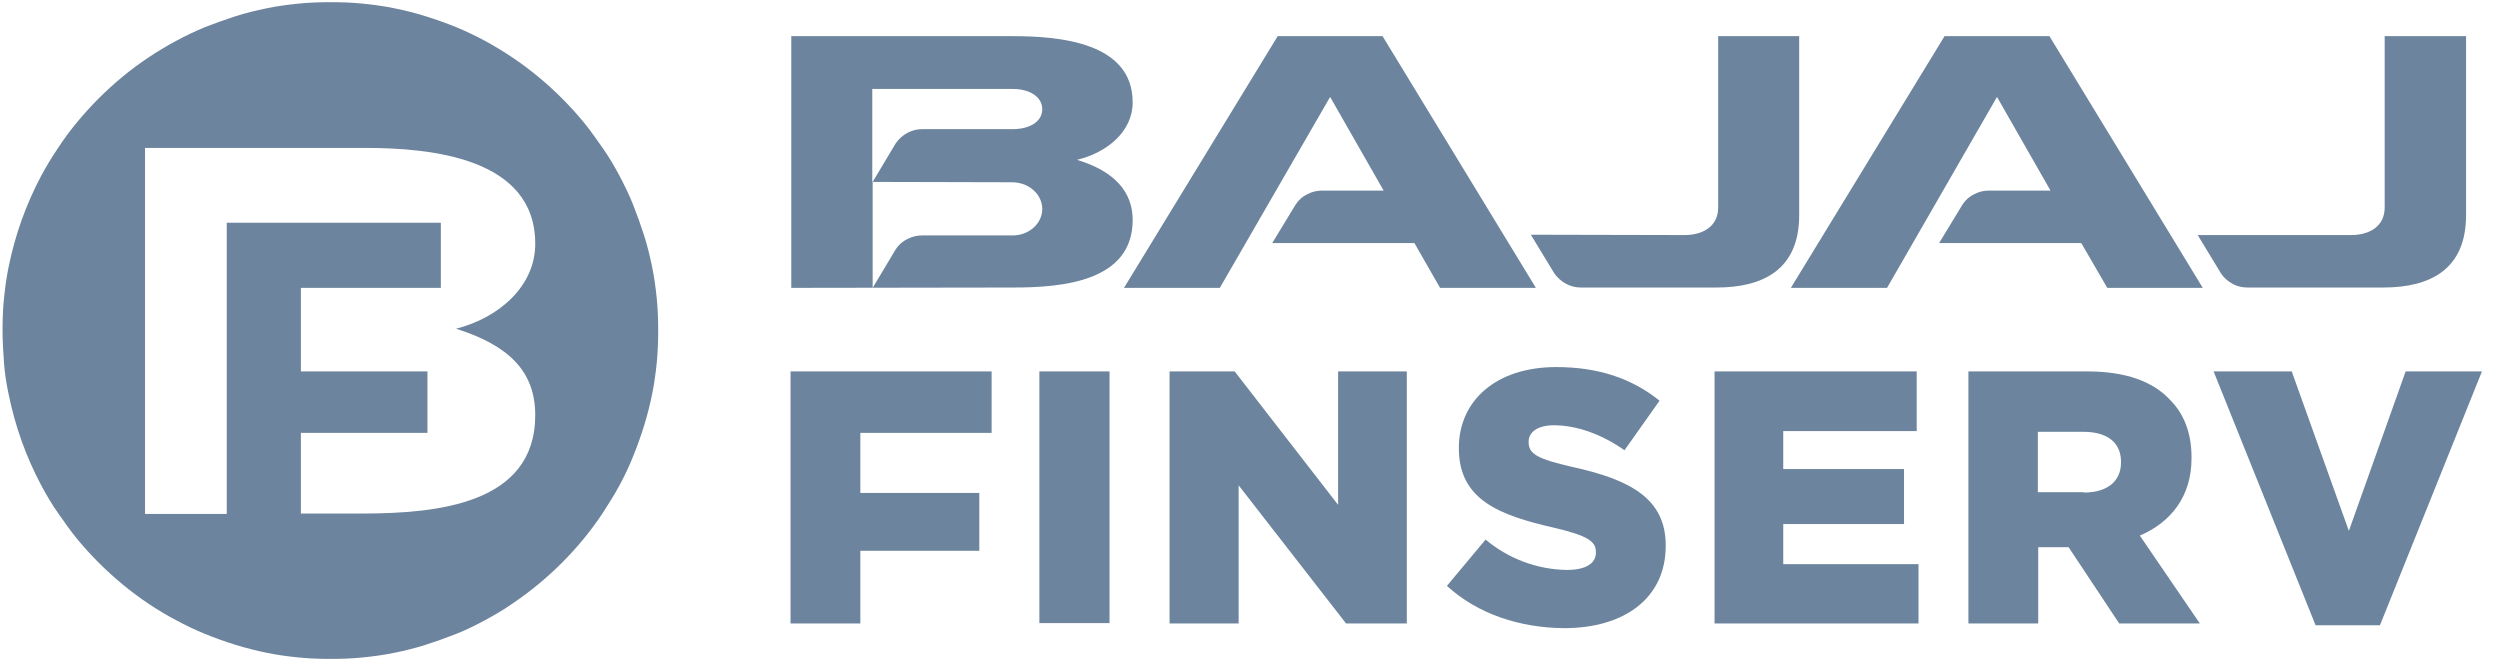
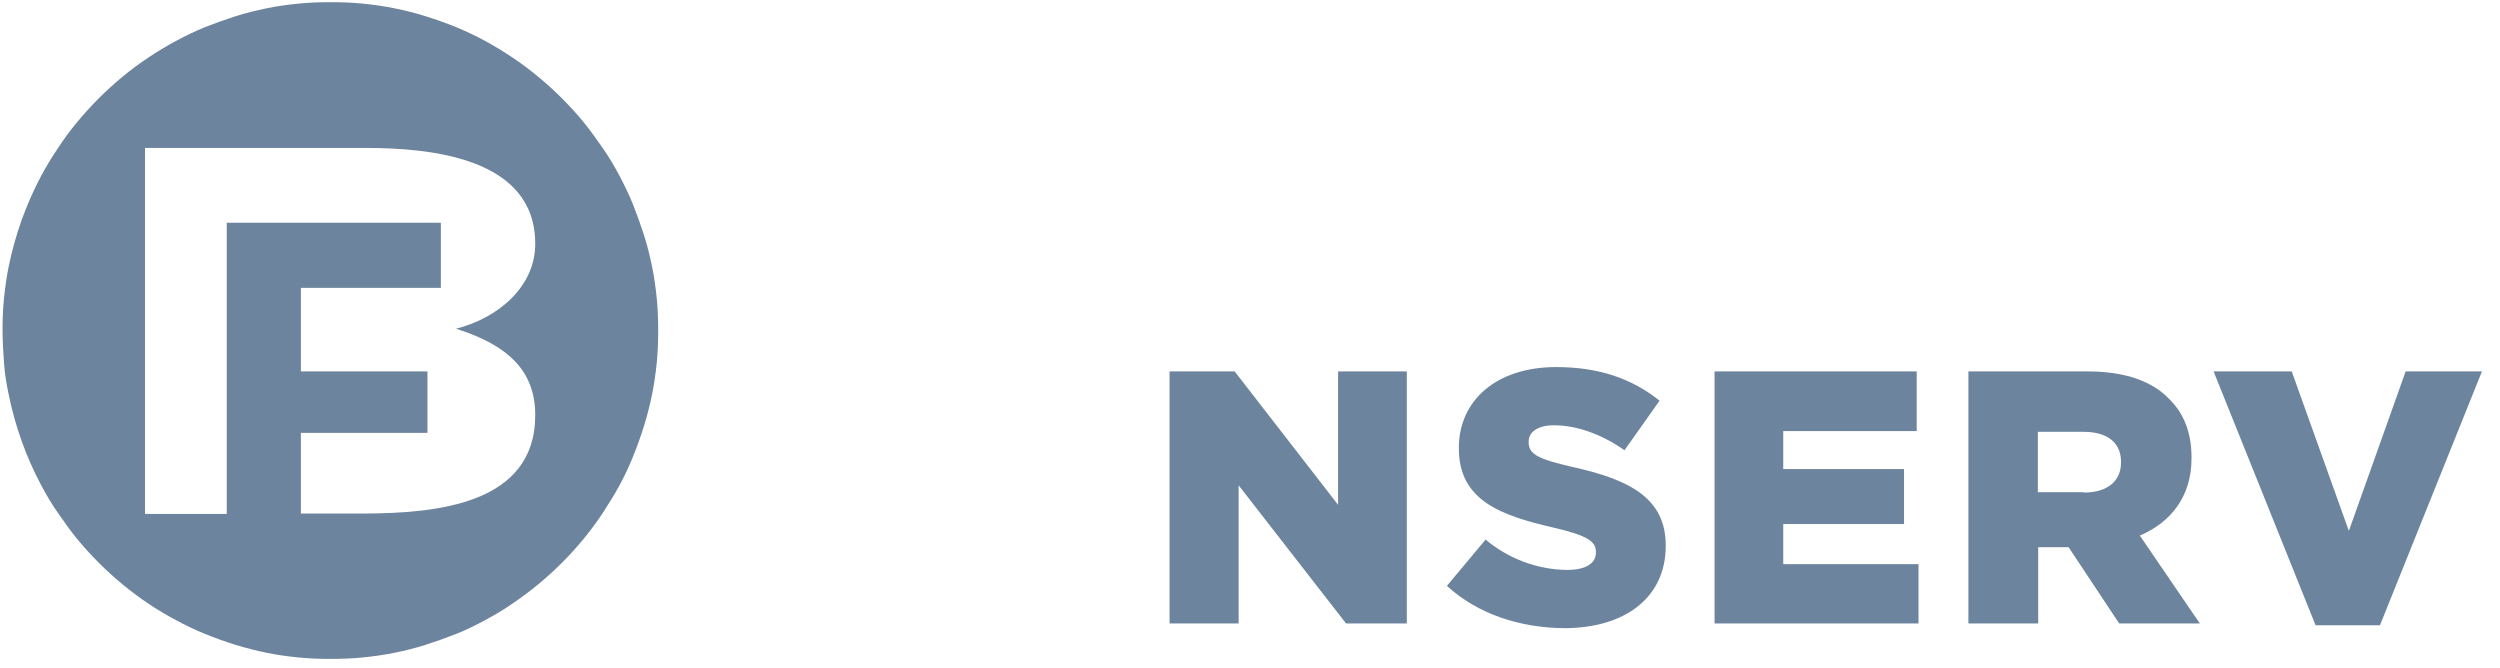
<svg xmlns="http://www.w3.org/2000/svg" width="116" height="31" viewBox="0 0 116 31" fill="none">
-   <path fill-rule="evenodd" clip-rule="evenodd" d="M109.088 10.907C109.961 10.907 110.649 10.488 110.649 9.632V1.678H114.425V9.984C114.425 12.502 112.763 13.341 110.582 13.341H104.289C104.054 13.341 103.803 13.29 103.601 13.173C103.383 13.055 103.199 12.904 103.064 12.703L101.974 10.907H109.088ZM78.162 10.907C79.035 10.907 79.723 10.488 79.723 9.632V1.678H83.482V9.984C83.482 12.502 81.821 13.341 79.639 13.341H73.347C72.86 13.341 72.407 13.089 72.122 12.686L71.031 10.891L78.162 10.907ZM92.661 4.497L87.559 13.357H83.096L90.227 1.678H95.094L102.209 13.357H97.778L96.57 11.277H89.976L91.067 9.481C91.201 9.28 91.385 9.112 91.603 9.011C91.822 8.894 92.056 8.843 92.291 8.843H95.144L92.661 4.497ZM61.718 4.497L56.6 13.357H52.153L59.285 1.678H64.151L71.266 13.357H66.819L65.628 11.277H59.033L60.124 9.481C60.258 9.28 60.443 9.112 60.661 9.011C60.879 8.894 61.114 8.843 61.349 8.843H64.201L61.718 4.497ZM40.491 8.441V13.357L41.565 11.562C41.699 11.36 41.884 11.193 42.102 11.092C42.32 10.975 42.555 10.924 42.79 10.924H46.951C47.74 10.941 48.361 10.37 48.361 9.699C48.361 9.028 47.757 8.457 46.951 8.457L40.491 8.441ZM40.491 8.441L41.565 6.645C41.85 6.242 42.303 5.991 42.79 5.991H47.002C47.757 5.991 48.361 5.655 48.361 5.068C48.361 4.481 47.757 4.128 47.002 4.128H40.474V8.441H40.491ZM36.715 13.357V1.678H47.018C49.15 1.678 52.556 1.963 52.556 4.749C52.556 6.108 51.364 7.081 49.972 7.417C51.7 7.937 52.556 8.894 52.556 10.203C52.556 13.055 49.317 13.341 47.018 13.341L36.715 13.357Z" fill="#6C849D" />
-   <path d="M36.681 17.233H46.011V20.086H39.92V22.872H45.44V25.556H39.92V28.929H36.681V17.233Z" fill="#6C849D" />
-   <path d="M51.482 17.233H48.227V28.912H51.482V17.233Z" fill="#6C849D" />
  <path d="M54.268 17.233H57.288L62.088 23.425V17.233H65.276V28.929H62.457L57.473 22.519V28.929H54.268V17.233Z" fill="#6C849D" />
  <path d="M67.137 27.184L68.932 25.036C69.989 25.925 71.332 26.429 72.708 26.445C73.58 26.445 74.05 26.143 74.05 25.64V25.606C74.05 25.12 73.664 24.851 72.087 24.482C69.603 23.912 67.691 23.207 67.691 20.807V20.774C67.691 18.609 69.402 17.032 72.204 17.032C74.184 17.032 75.728 17.569 77.004 18.592L75.376 20.891C74.302 20.136 73.144 19.733 72.104 19.733C71.315 19.733 70.929 20.069 70.929 20.488V20.522C70.929 21.059 71.332 21.294 72.943 21.663C75.627 22.25 77.289 23.123 77.289 25.304V25.338C77.289 27.721 75.409 29.147 72.573 29.147C70.526 29.13 68.563 28.493 67.137 27.184Z" fill="#6C849D" />
  <path d="M79.555 17.233H88.935V20.002H82.743V21.764H88.347V24.315H82.743V26.177H89.019V28.929H79.555V17.233Z" fill="#6C849D" />
  <path d="M96.687 22.855C97.794 22.855 98.415 22.318 98.415 21.462V21.428C98.415 20.506 97.744 20.036 96.67 20.036H94.556V22.838H96.687V22.855ZM91.334 17.233H96.855C98.633 17.233 99.875 17.703 100.647 18.509C101.335 19.18 101.687 20.086 101.687 21.227V21.261C101.687 23.039 100.731 24.231 99.288 24.852L102.073 28.929H98.331L95.982 25.389H94.573V28.929H91.334V17.233Z" fill="#6C849D" />
  <path d="M102.711 17.233H106.336L108.987 24.634L111.622 17.233H115.162L110.43 29.013H107.443L102.711 17.233Z" fill="#6C849D" />
  <path d="M15.337 0.101C14.834 0.101 14.347 0.117 13.844 0.168C13.341 0.218 12.854 0.285 12.367 0.386C11.881 0.487 11.394 0.604 10.924 0.755C10.454 0.906 9.984 1.074 9.515 1.258C9.062 1.443 8.608 1.661 8.172 1.896C7.3 2.366 6.461 2.92 5.689 3.557C5.303 3.876 4.934 4.212 4.581 4.564C4.229 4.917 3.893 5.286 3.574 5.672C3.256 6.058 2.954 6.46 2.685 6.88C2.4 7.299 2.148 7.719 1.913 8.155C1.208 9.481 0.705 10.89 0.403 12.367C0.302 12.854 0.235 13.357 0.185 13.844C0.134 14.347 0.118 14.834 0.118 15.337C0.118 15.84 0.151 16.327 0.185 16.831C0.218 17.334 0.302 17.82 0.403 18.307C0.705 19.784 1.208 21.193 1.913 22.519C2.148 22.955 2.4 23.392 2.685 23.794C2.97 24.197 3.256 24.616 3.574 25.002C3.893 25.388 4.229 25.758 4.581 26.11C4.934 26.462 5.303 26.798 5.689 27.117C6.461 27.754 7.283 28.308 8.172 28.778C8.608 29.013 9.062 29.231 9.515 29.416C9.968 29.6 10.438 29.768 10.924 29.919C11.411 30.07 11.881 30.188 12.367 30.288C12.854 30.389 13.341 30.456 13.844 30.506C14.347 30.557 14.834 30.573 15.337 30.573C15.841 30.573 16.327 30.557 16.831 30.506C17.334 30.456 17.821 30.389 18.307 30.288C18.794 30.188 19.281 30.07 19.75 29.919C20.22 29.768 20.69 29.6 21.16 29.416C21.63 29.231 22.066 29.013 22.503 28.778C22.939 28.543 23.375 28.291 23.778 28.006C24.197 27.721 24.583 27.436 24.969 27.117C25.355 26.798 25.724 26.462 26.077 26.11C26.781 25.405 27.419 24.633 27.973 23.794C28.241 23.375 28.51 22.955 28.745 22.519C28.98 22.083 29.198 21.63 29.382 21.16C29.567 20.707 29.735 20.237 29.886 19.75C30.037 19.264 30.154 18.794 30.255 18.307C30.356 17.82 30.423 17.317 30.473 16.831C30.523 16.327 30.54 15.84 30.54 15.337C30.54 14.834 30.523 14.347 30.473 13.844C30.423 13.34 30.356 12.854 30.255 12.367C30.154 11.88 30.037 11.394 29.886 10.924C29.735 10.454 29.567 9.984 29.382 9.514C29.198 9.044 28.98 8.608 28.745 8.155C28.51 7.719 28.258 7.283 27.973 6.88C27.688 6.477 27.402 6.058 27.084 5.672C26.446 4.9 25.741 4.195 24.969 3.557C24.583 3.238 24.18 2.936 23.778 2.668C23.375 2.399 22.939 2.131 22.503 1.896C22.066 1.661 21.613 1.443 21.16 1.258C20.707 1.074 20.237 0.906 19.75 0.755C19.281 0.604 18.794 0.487 18.307 0.386C17.821 0.285 17.334 0.218 16.831 0.168C16.327 0.117 15.841 0.101 15.337 0.101ZM24.835 19.264C24.835 23.425 20.204 23.811 16.915 23.828H13.961V20.086H19.834V17.233H13.961V13.357H20.455V10.336H10.521V23.845H6.729V6.863H16.915C19.952 6.863 24.835 7.299 24.835 11.31C24.835 13.29 23.14 14.75 21.16 15.253C23.61 16.025 24.835 17.233 24.835 19.264Z" fill="#6C849D" />
</svg>